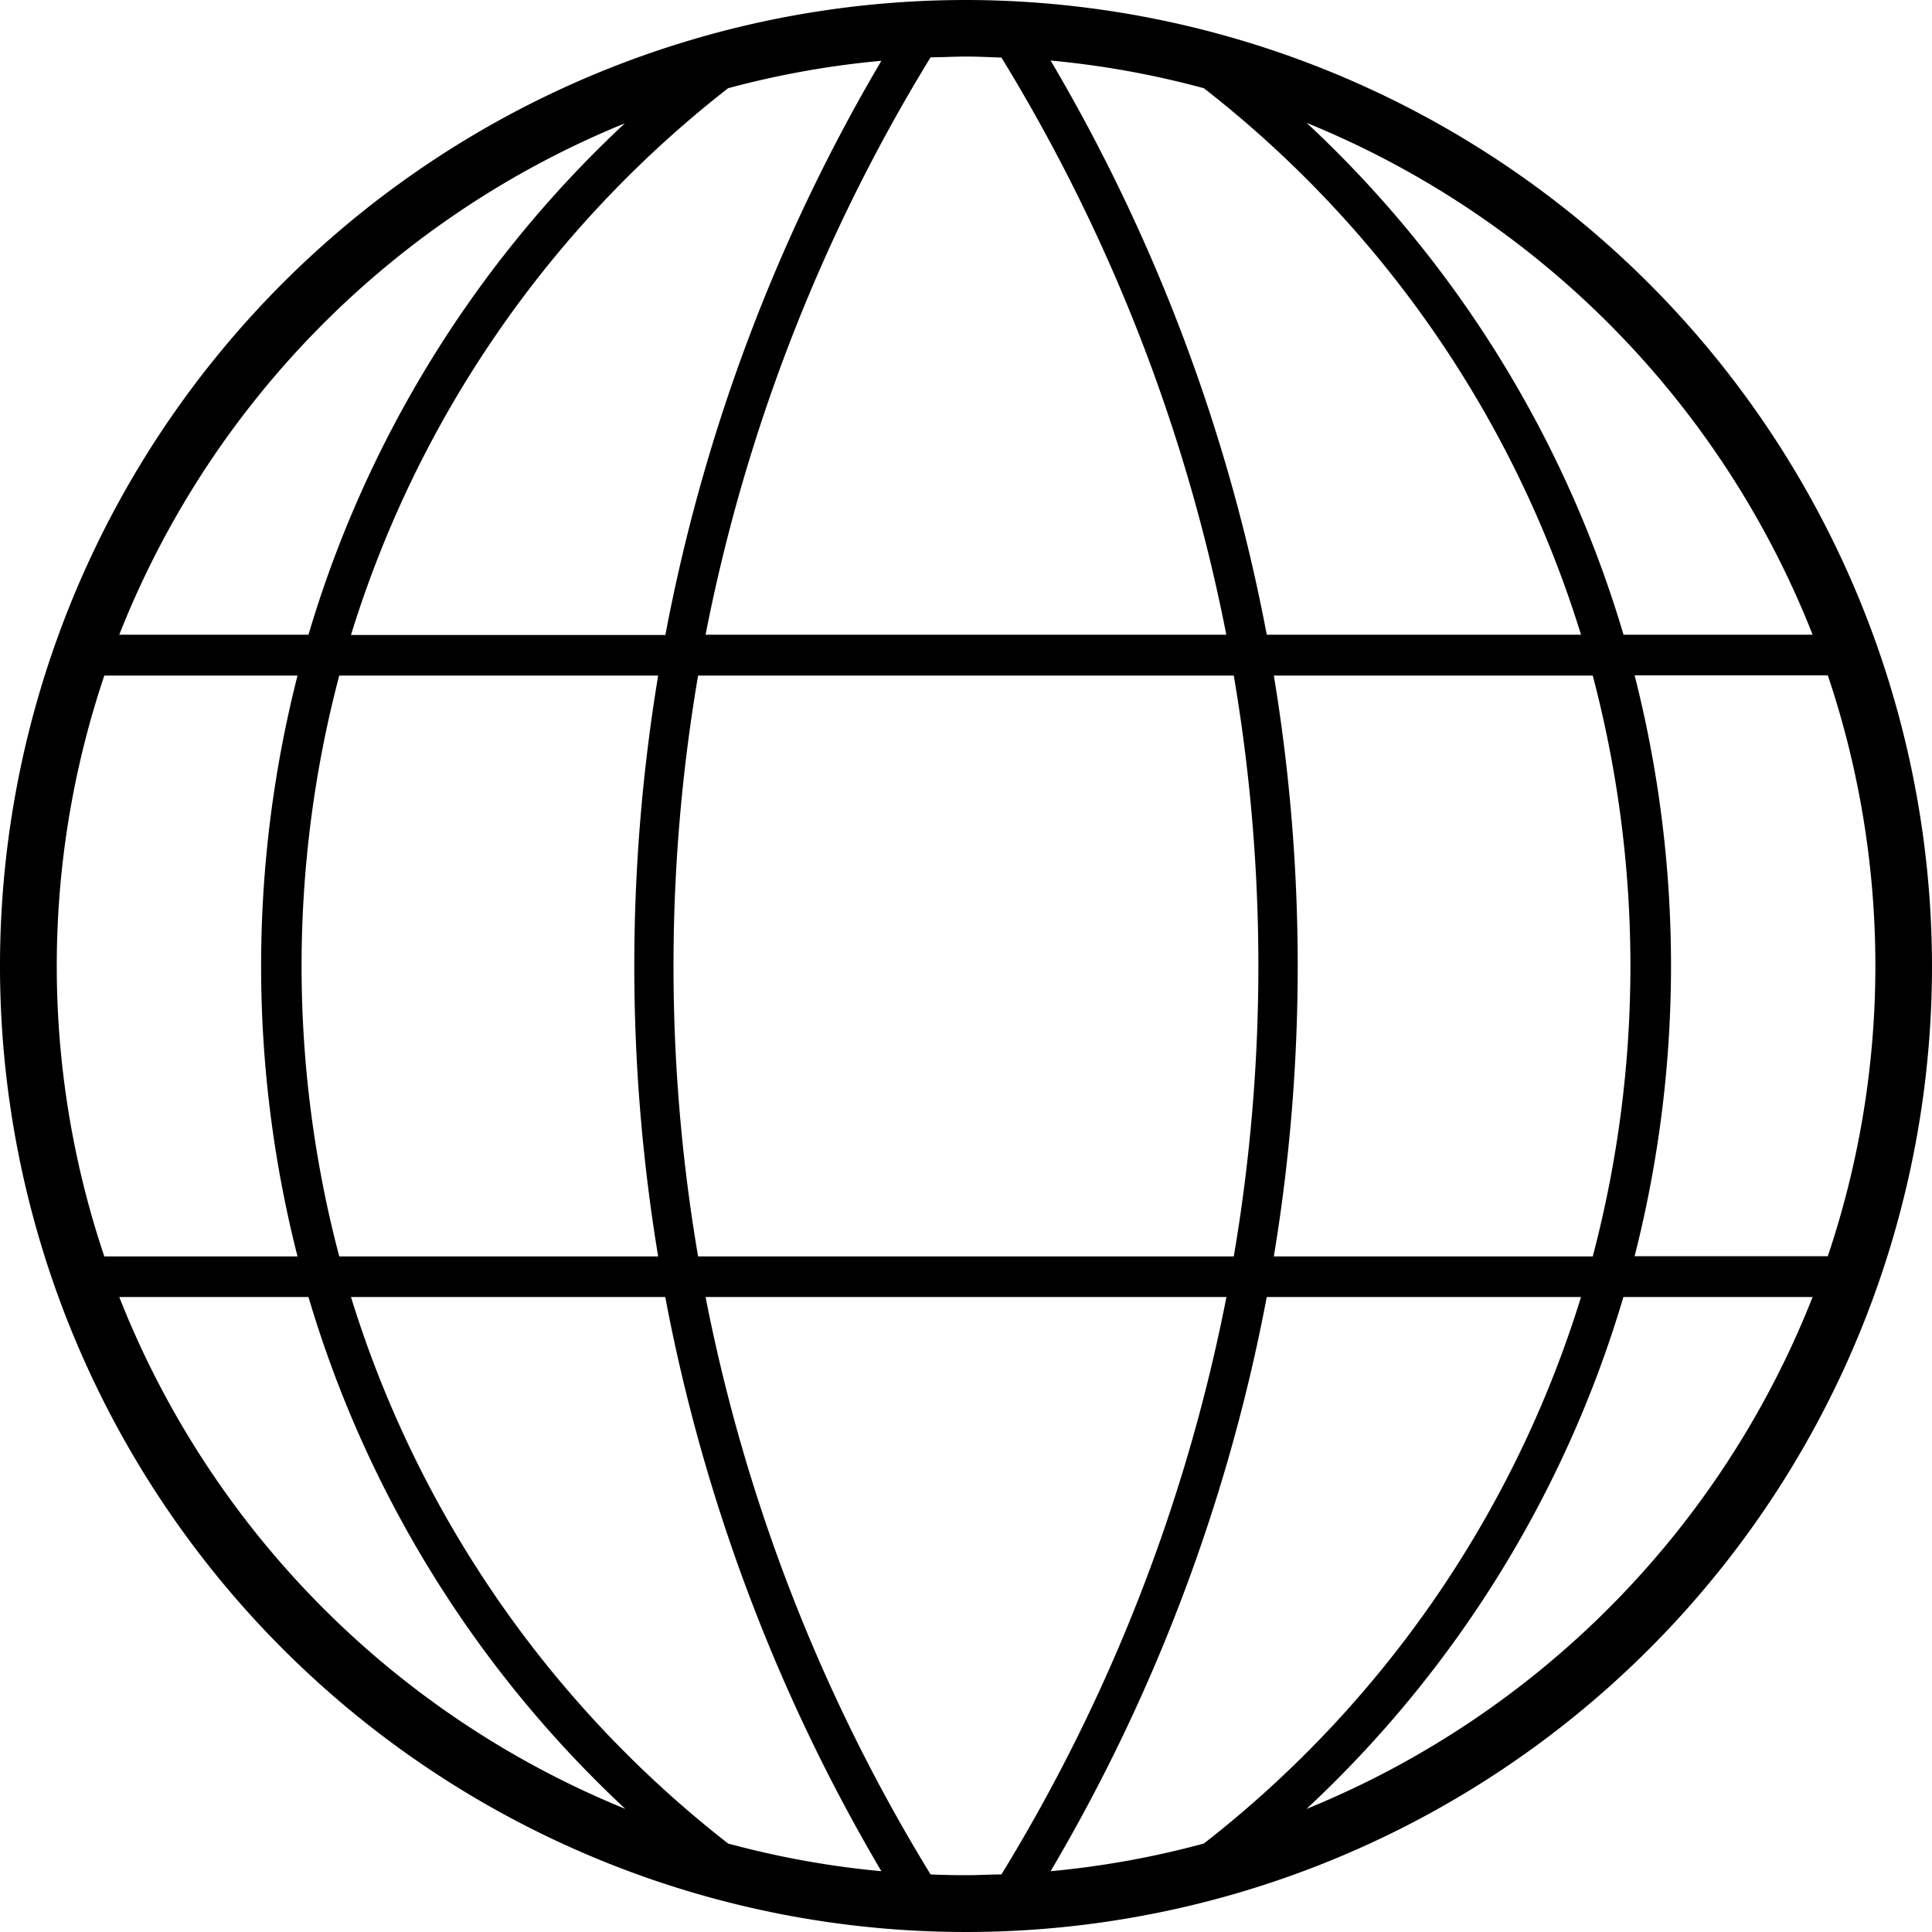
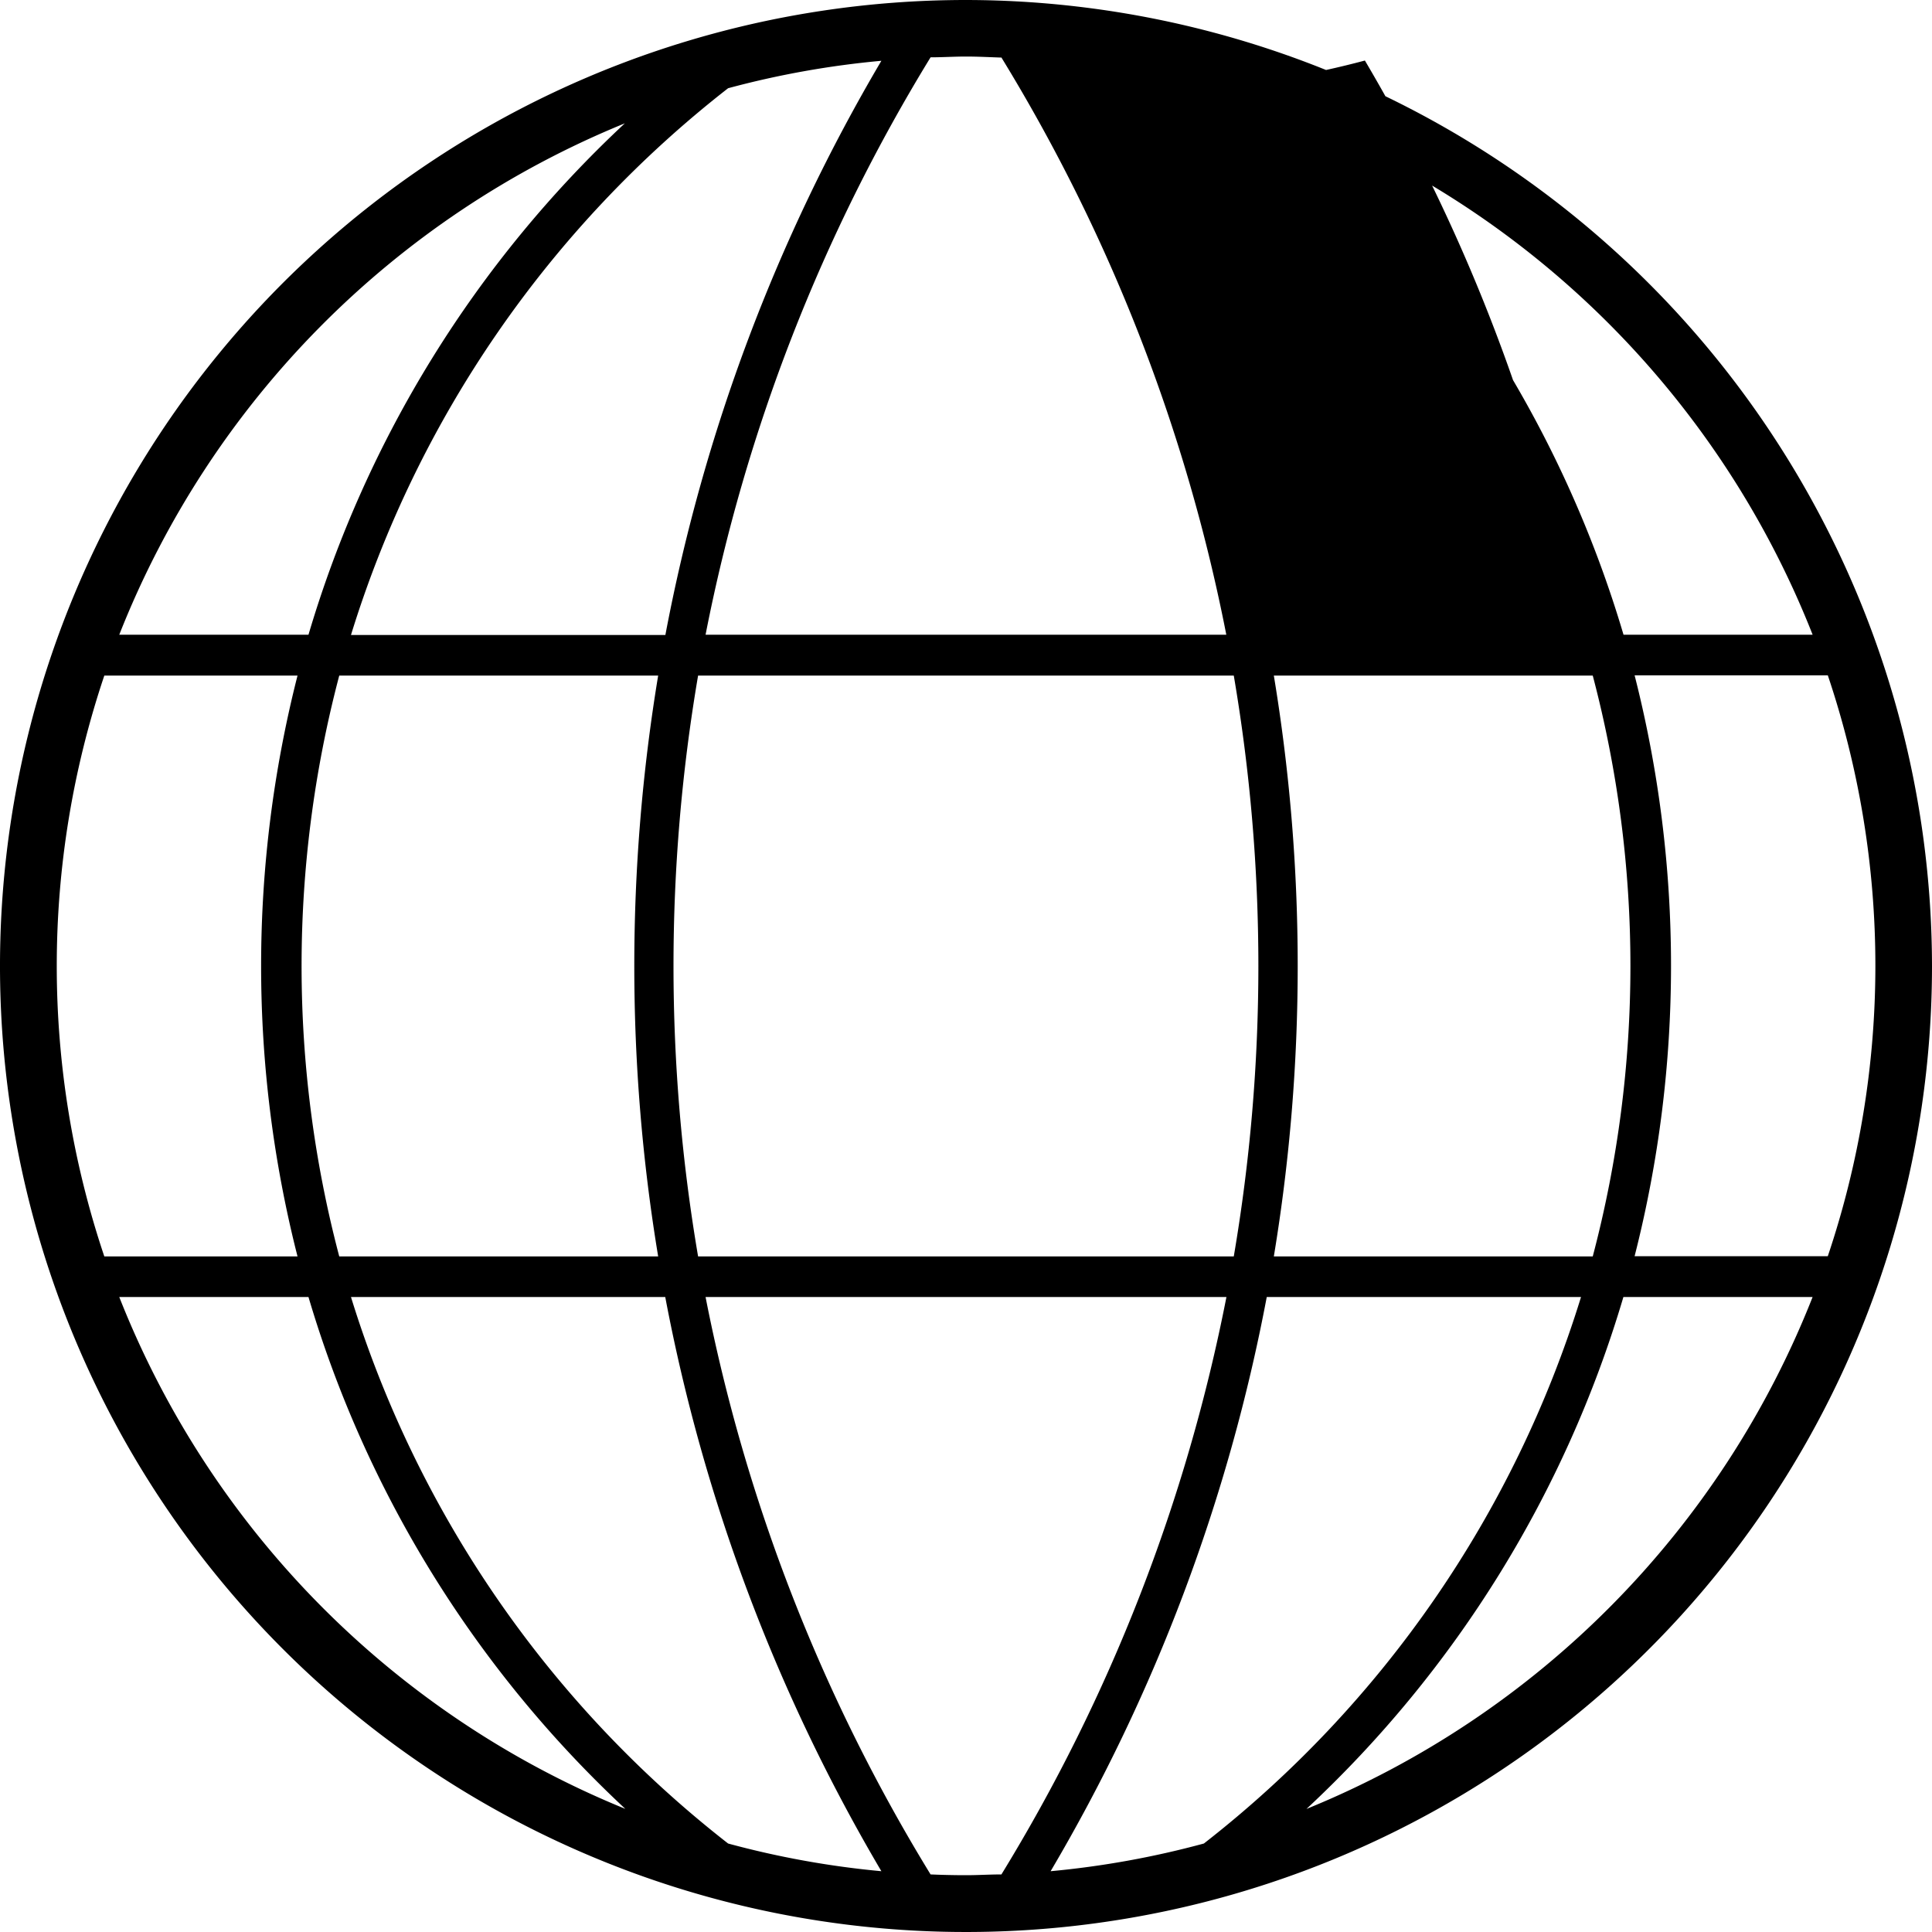
<svg xmlns="http://www.w3.org/2000/svg" width="15" height="15" viewBox="0 0 15 15">
  <g id="グループ_6" data-name="グループ 6" transform="translate(-1004 -23.548)">
-     <path id="パス_36" data-name="パス 36" d="M39.015,31.515a7.5,7.5,0,1,0,7.5,7.5A7.509,7.509,0,0,0,39.015,31.515Zm.657,14.528a13.825,13.825,0,0,0,1.678-4.458h2.44a8.589,8.589,0,0,1-2.928,4.243A7.01,7.01,0,0,1,39.672,46.043Zm1.733-4.773a13.809,13.809,0,0,0,0-4.51h2.476a8.836,8.836,0,0,1,0,4.51Zm-4.237,4.558a8.589,8.589,0,0,1-2.928-4.243h2.44a13.825,13.825,0,0,0,1.678,4.458A7.015,7.015,0,0,1,37.168,45.828ZM34.149,41.27a8.836,8.836,0,0,1,0-4.51h2.476a13.809,13.809,0,0,0,0,4.51Zm4.209-9.283a13.826,13.826,0,0,0-1.677,4.458H34.24A8.589,8.589,0,0,1,37.168,32.2,7.015,7.015,0,0,1,38.358,31.987ZM36.935,36.76h4.159a13.41,13.41,0,0,1,0,4.51H36.935A13.41,13.41,0,0,1,36.935,36.76ZM40.862,32.2a8.588,8.588,0,0,1,2.928,4.243H41.35a13.825,13.825,0,0,0-1.678-4.458A7.018,7.018,0,0,1,40.862,32.2Zm3.344,4.558h1.5a7.068,7.068,0,0,1,0,4.51h-1.5a9.134,9.134,0,0,0,0-4.51Zm1.383-.315H44.12a8.868,8.868,0,0,0-2.46-3.974A7.1,7.1,0,0,1,45.589,36.445Zm-6.3-4.483a13.566,13.566,0,0,1,1.747,4.483H36.993a13.566,13.566,0,0,1,1.747-4.483c.091,0,.182-.006.274-.006S39.2,31.959,39.289,31.962Zm-2.919.509a8.868,8.868,0,0,0-2.46,3.974H32.441A7.1,7.1,0,0,1,36.37,32.471ZM32.325,36.76h1.5a9.134,9.134,0,0,0,0,4.51h-1.5a7.069,7.069,0,0,1,0-4.51Zm.115,4.825H33.91a8.868,8.868,0,0,0,2.46,3.974A7.1,7.1,0,0,1,32.441,41.585Zm6.3,4.483a13.567,13.567,0,0,1-1.747-4.483h4.044a13.566,13.566,0,0,1-1.747,4.483c-.091,0-.182.006-.274.006S38.832,46.072,38.741,46.068Zm2.919-.509a8.868,8.868,0,0,0,2.46-3.974h1.469A7.1,7.1,0,0,1,41.66,45.559Z" transform="translate(972.485 -7.967)" />
+     <path id="パス_36" data-name="パス 36" d="M39.015,31.515a7.5,7.5,0,1,0,7.5,7.5A7.509,7.509,0,0,0,39.015,31.515Zm.657,14.528a13.825,13.825,0,0,0,1.678-4.458h2.44a8.589,8.589,0,0,1-2.928,4.243A7.01,7.01,0,0,1,39.672,46.043Zm1.733-4.773a13.809,13.809,0,0,0,0-4.51h2.476a8.836,8.836,0,0,1,0,4.51Zm-4.237,4.558a8.589,8.589,0,0,1-2.928-4.243h2.44a13.825,13.825,0,0,0,1.678,4.458A7.015,7.015,0,0,1,37.168,45.828ZM34.149,41.27a8.836,8.836,0,0,1,0-4.51h2.476a13.809,13.809,0,0,0,0,4.51Zm4.209-9.283a13.826,13.826,0,0,0-1.677,4.458H34.24A8.589,8.589,0,0,1,37.168,32.2,7.015,7.015,0,0,1,38.358,31.987ZM36.935,36.76h4.159a13.41,13.41,0,0,1,0,4.51H36.935A13.41,13.41,0,0,1,36.935,36.76ZM40.862,32.2a8.588,8.588,0,0,1,2.928,4.243a13.825,13.825,0,0,0-1.678-4.458A7.018,7.018,0,0,1,40.862,32.2Zm3.344,4.558h1.5a7.068,7.068,0,0,1,0,4.51h-1.5a9.134,9.134,0,0,0,0-4.51Zm1.383-.315H44.12a8.868,8.868,0,0,0-2.46-3.974A7.1,7.1,0,0,1,45.589,36.445Zm-6.3-4.483a13.566,13.566,0,0,1,1.747,4.483H36.993a13.566,13.566,0,0,1,1.747-4.483c.091,0,.182-.006.274-.006S39.2,31.959,39.289,31.962Zm-2.919.509a8.868,8.868,0,0,0-2.46,3.974H32.441A7.1,7.1,0,0,1,36.37,32.471ZM32.325,36.76h1.5a9.134,9.134,0,0,0,0,4.51h-1.5a7.069,7.069,0,0,1,0-4.51Zm.115,4.825H33.91a8.868,8.868,0,0,0,2.46,3.974A7.1,7.1,0,0,1,32.441,41.585Zm6.3,4.483a13.567,13.567,0,0,1-1.747-4.483h4.044a13.566,13.566,0,0,1-1.747,4.483c-.091,0-.182.006-.274.006S38.832,46.072,38.741,46.068Zm2.919-.509a8.868,8.868,0,0,0,2.46-3.974h1.469A7.1,7.1,0,0,1,41.66,45.559Z" transform="translate(972.485 -7.967)" />
  </g>
</svg>